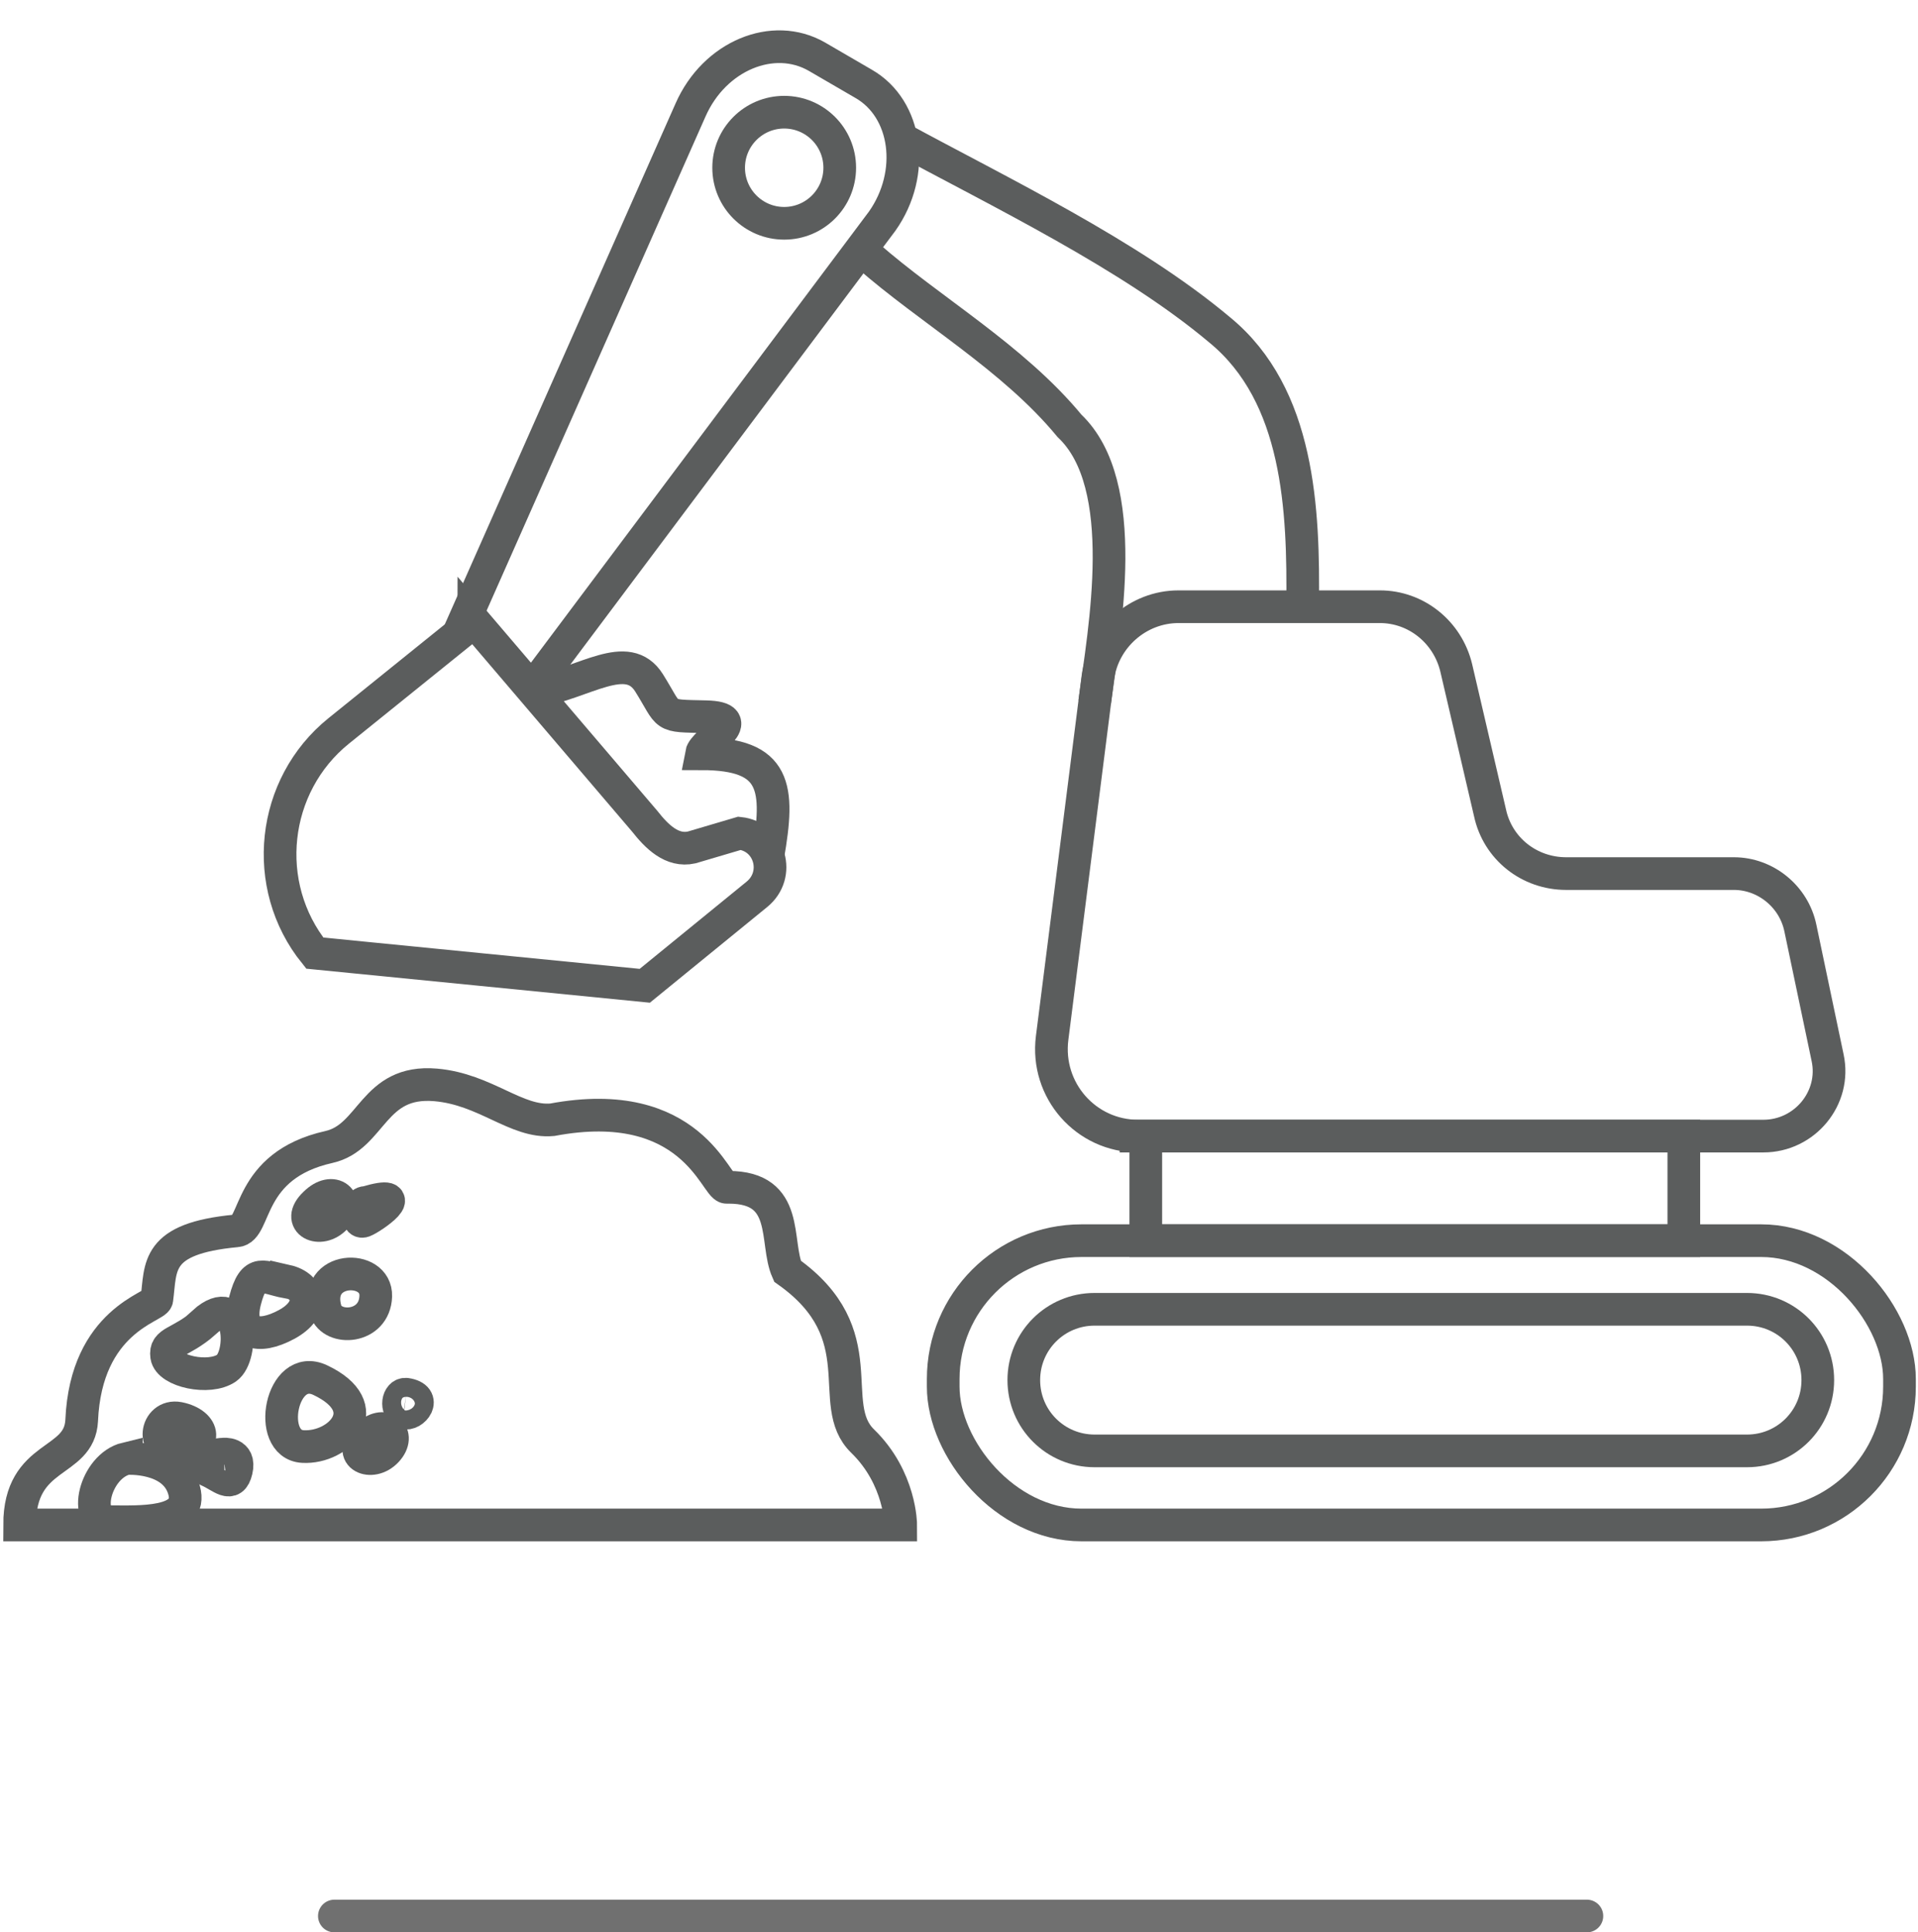
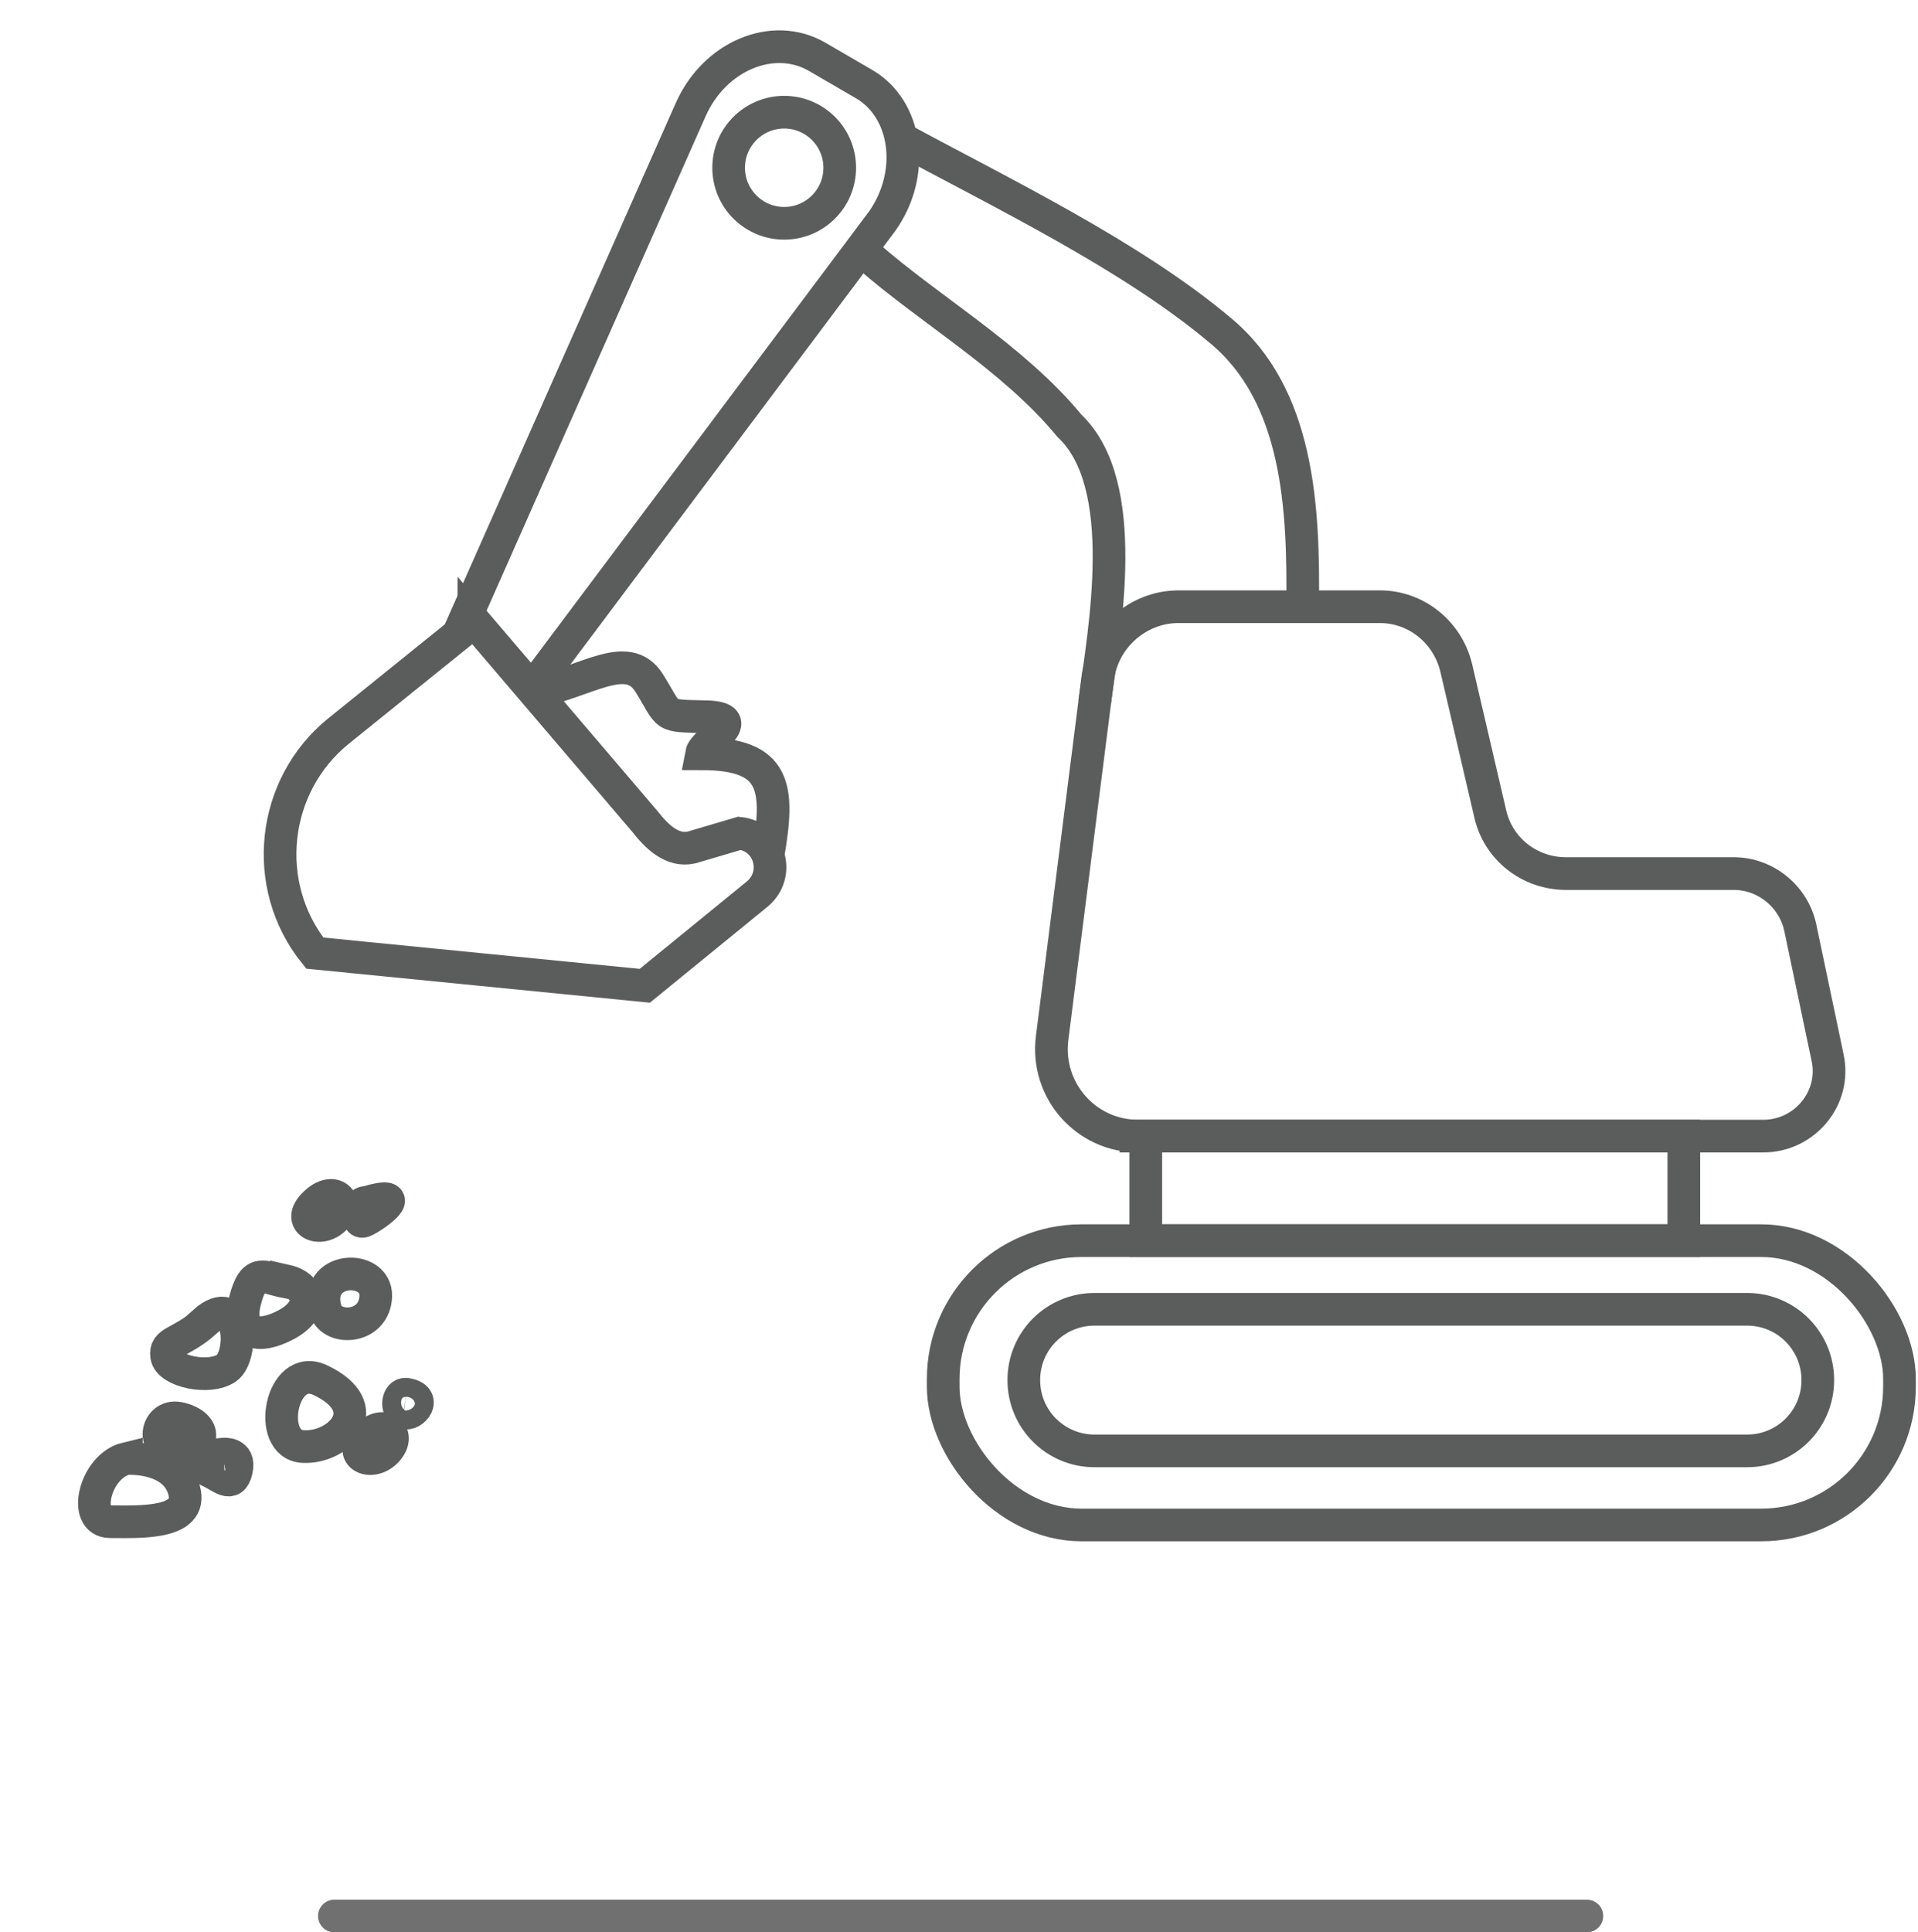
<svg xmlns="http://www.w3.org/2000/svg" id="Ebene_1" version="1.1" viewBox="0 0 176.1 177.4">
  <defs>
    <style>
      .st0 {
        stroke: #5b5d5d;
      }

      .st0, .st1 {
        stroke-miterlimit: 10;
      }

      .st0, .st1, .st2 {
        fill: none;
        stroke-width: 3px;
      }

      .st1 {
        stroke: #5b5d5d;
      }

      .st2 {
        stroke: #707070;
        stroke-linecap: round;
      }
    </style>
  </defs>
  <line id="Linie_41" class="st2" x1="30.7" y1="175.9" x2="145.7" y2="175.9" />
-   <path id="Pfad_213" class="st0" d="M66.7,109c-1,0-3.2-8.6-16-6.2-3.3.3-6.1-2.8-10.7-3.2-5.8-.5-5.8,4.8-9.8,5.7-7.6,1.7-6.6,7.6-8.5,7.7-7.5.7-6.9,3.3-7.3,6.3-.1.7-6.5,1.9-6.9,11.1-.2,4.1-5.7,2.9-5.7,9.6h80.9s0-4.3-3.5-7.7,1.3-9.8-6.9-15.6c-1.2-2.7.3-7.7-5.4-7.7Z" />
  <path id="Pfad_214" class="st0" d="M29.9,120.3c.6,1.9,4.5,1.7,4.6-1.3s-5.8-2.8-4.6,1.3Z" />
  <path id="Pfad_215" class="st0" d="M29.4,126.7c-3.6-1.7-5,5.9-1.6,6.1,3.4.2,6.9-3.6,1.6-6.1Z" />
  <path id="Pfad_216" class="st0" d="M33.6,131.9c-1.8,1.7.5,2.8,1.9,1.3s-.2-3-1.9-1.3Z" />
  <path id="Pfad_2161" data-name="Pfad_216" class="st0" d="M28.9,110.5c-1.8,1.7.5,2.8,1.9,1.3s-.2-3-1.9-1.3Z" />
  <path id="Pfad_217" class="st0" d="M18.8,121.4c-2.3,2-3.7,1.7-3.5,3.1s3.9,2.2,5.5,1.1,1.4-7.3-2.1-4.2Z" />
  <path id="Pfad_218" class="st0" d="M26.3,117.7c-2.1-.4-3-1.4-3.8,1.7s1.2,3.6,3.8,2.2c2.6-1.4,2.2-3.5,0-4Z" />
  <path id="Pfad_219" class="st0" d="M37.3,128c-.8-.1-1,1.4-.2,1.7s2.2-1.4.2-1.7Z" />
  <path id="Pfad_2191" data-name="Pfad_219" class="st0" d="M33.6,110.4c-.8-.1-1,2-.2,1.7s4.6-3,.2-1.7Z" />
  <path id="Pfad_220" class="st0" d="M20.6,133.5c-1.6,0-2.7,1-1.5,1.5s2.2,1.7,2.6,0-1.2-1.5-1.2-1.5Z" />
  <path id="Pfad_221" class="st0" d="M16.4,130.2c-2.1-.4-2.7,3,0,2.8s2.5-2.3,0-2.8Z" />
  <path id="Pfad_223" class="st0" d="M11.6,133.9c-2.9.7-4.1,5.8-1.5,5.8s7.7.3,6.8-2.9-5.3-2.9-5.3-2.9Z" />
  <rect class="st1" x="86.6" y="113.9" width="87.8" height="26.1" rx="12.7" ry="12.7" />
  <path class="st1" d="M100.5,120.2h59.9c3.6,0,6.5,2.9,6.5,6.5h0c0,3.6-2.9,6.5-6.5,6.5h-59.9c-3.6,0-6.5-2.9-6.5-6.5h0c0-3.6,2.9-6.5,6.5-6.5Z" />
  <rect class="st1" x="105.2" y="104.3" width="49.4" height="9.6" />
  <path class="st1" d="M104.3,104.3h57.6c3.8,0,6.7-3.5,5.9-7.2l-2.5-11.9c-.6-2.9-3.2-5-6.1-5h-15.4c-3.4,0-6.3-2.3-7-5.6l-3.1-13.3c-.8-3.3-3.7-5.6-7-5.6h-18.5c-3.7,0-6.9,2.8-7.4,6.5l-4.2,33.1c-.6,4.8,3.1,9,7.9,9h-.2Z" />
  <path class="st1" d="M82.5,12.6c9.2,5,21.3,10.8,29.5,17.7,7.3,6,7.7,16.5,7.6,25.3" />
  <path class="st1" d="M100.5,64.5c.9-6.7,3.4-20-2.3-25.4-5.2-6.3-12.8-10.6-18.6-15.7" />
  <path class="st1" d="M42,58.4L63.4,10.1c2.2-5,7.6-7.2,11.6-4.9l4.3,2.5c4,2.3,4.8,8.2,1.7,12.6l-31.7,42.3" />
  <circle class="st1" cx="72" cy="15.4" r="5.1" />
  <path class="st0" d="M43.5,57.1l-12.4,10c-6.2,5-7.2,14.2-2.2,20.4l30.3,3,10.3-8.4c2.2-1.8,1.2-5.3-1.6-5.6l-4.4,1.3c-1.8.4-3.2-1-4.3-2.4l-15.7-18.4Z" />
  <path class="st0" d="M49.1,63.5c4.6-.8,8.5-4,10.5-.8s1.1,3,5.2,3.1-.2,2.3-.4,3.4c6.9,0,7.2,3.1,6.1,9.4" />
</svg>